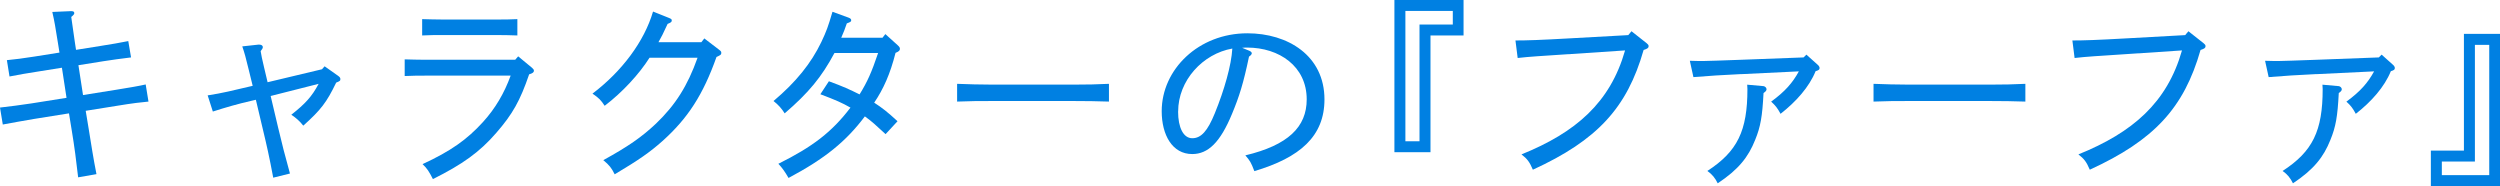
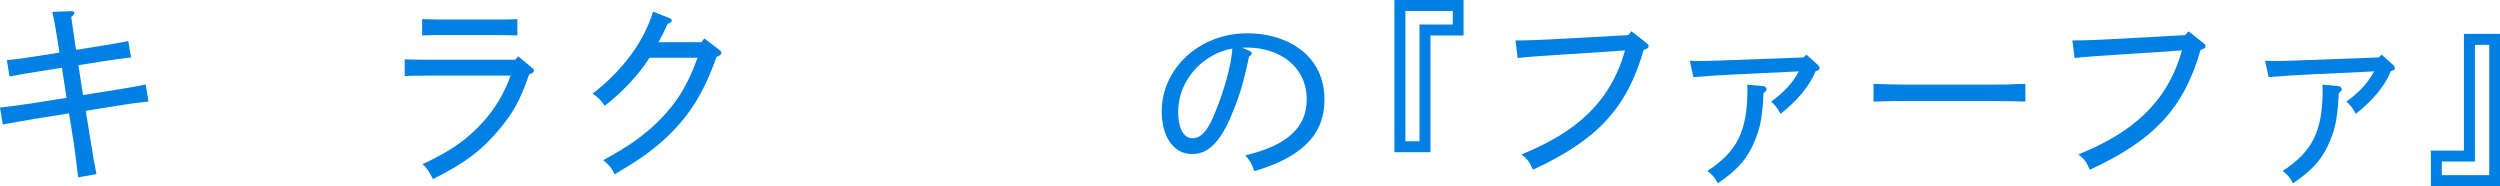
<svg xmlns="http://www.w3.org/2000/svg" id="_レイヤー_2" data-name="レイヤー 2" viewBox="0 0 439.29 32.69">
  <defs>
    <style>
      .cls-1 {
        fill: #0080e2;
      }
    </style>
  </defs>
  <g id="_レイヤー_1-2" data-name="レイヤー 1">
    <g>
      <path class="cls-1" d="M14.6,16.7l5.5-.88c3.01-.49,4.27-.7,5.5-.98l.49,3.01c-1.12.1-2.77.28-5.53.74l-5.5.88.52,3.15c.42,2.62.84,5.32,1.37,7.98l-3.22.56c-.31-2.77-.67-5.53-1.12-8.23l-.49-3.01-6.13.98c-2.38.39-3.36.6-5.5.98l-.49-2.98c2.03-.25,3.33-.39,5.53-.73l6.16-.98-.81-5.29-4.38.7c-1.61.25-3.22.52-4.83.84l-.46-2.87c1.47-.14,2.77-.31,4.83-.63l4.41-.7-.28-1.75c-.42-2.63-.59-3.71-.98-5.39l3.26-.14c.25,0,.6,0,.6.35,0,.18-.1.31-.53.67.21,1.47.35,2.52.63,4.41l.21,1.37,4.38-.7c2.03-.31,3.19-.53,4.8-.84l.49,2.87c-2.1.28-3.12.38-4.87.67l-4.38.7.81,5.25Z" />
-       <path class="cls-1" d="M47.56,16.87l1.29,5.46c.67,2.87,1.23,5.01,2.1,8.16l-2.94.73c-.67-3.61-1.19-5.88-1.79-8.37l-1.26-5.32-.77.18c-2.45.56-4.48,1.15-6.79,1.89l-.91-2.84c2.56-.39,4.66-.91,7.18-1.51l.73-.17-.67-2.73c-.56-2.31-.73-2.94-1.16-4.2l2.84-.31h.14c.38,0,.63.17.63.42,0,.21-.1.38-.38.73.1.7.28,1.47.59,2.8l.63,2.66,9.56-2.28.46-.52,2.38,1.68c.28.21.39.35.39.56,0,.31-.07.35-.74.63-1.68,3.47-2.66,4.76-5.78,7.56-.6-.77-1.23-1.33-2.1-1.92,2.45-1.93,3.61-3.19,4.8-5.43l-8.44,2.14Z" />
      <path class="cls-1" d="M71.1,10.43c1.09.03,2.45.07,3.5.07h15.93l.52-.6,2.42,2c.24.21.35.35.35.53,0,.28-.25.46-.84.63-1.58,4.62-2.91,7-5.78,10.29-2.94,3.4-5.95,5.53-11.13,8.12-.7-1.37-.98-1.82-1.82-2.63,4.94-2.28,7.81-4.31,10.61-7.39,2.17-2.38,3.75-5.08,4.87-8.16h-15.12c-1.16,0-1.85,0-3.5.07v-2.94ZM90.91,6.23c-.98-.04-2.48-.07-3.5-.07h-9.73c-1.37,0-2,0-3.5.07v-2.87c1.02.03,2.49.07,3.5.07h9.73c1.36,0,2.03,0,3.5-.07v2.87Z" />
      <path class="cls-1" d="M123.24,7.42l.52-.67,2.52,1.93c.46.35.46.39.46.63,0,.28-.07.35-.84.7-2.35,6.62-5.01,10.75-9.49,14.77-2.21,1.96-4.1,3.29-8.4,5.85-.56-1.12-.91-1.58-2-2.49,4.34-2.38,6.76-4.06,9.28-6.44,3.4-3.26,5.53-6.62,7.28-11.55h-8.44c-1.85,2.91-4.76,6.06-7.88,8.44-.67-1.02-.98-1.33-2.14-2.14,5.18-3.92,9.1-9.17,10.64-14.42l2.8,1.12c.42.17.49.24.49.46,0,.24-.14.35-.73.59-.77,1.68-1.09,2.31-1.61,3.22h7.53Z" />
-       <path class="cls-1" d="M155.08,6.62l.49-.63,2.14,1.93c.35.31.42.46.42.67,0,.28-.18.46-.77.7-.95,3.75-2.14,6.37-3.75,8.75,1.44.94,2.31,1.61,4.1,3.26l-2.1,2.27c-1.71-1.58-2.45-2.27-3.64-3.12-3.29,4.38-6.97,7.39-13.41,10.82-.63-1.09-1.12-1.79-1.79-2.49,6.06-3.01,9.42-5.6,12.67-9.87-1.47-.84-2.59-1.33-5.29-2.35l1.5-2.28c2.59.95,3.64,1.44,5.39,2.31,1.4-2.28,2.1-3.85,3.26-7.28h-7.67c-2.27,4.24-4.52,6.97-8.75,10.61-.52-.84-1.12-1.51-1.96-2.17,3.96-3.33,6.62-6.65,8.4-10.36.91-1.93,1.19-2.7,1.96-5.32l2.8,1.02c.35.14.49.25.49.46,0,.25-.1.31-.77.56-.28.84-.6,1.68-.98,2.52h7.25Z" />
-       <path class="cls-1" d="M194.86,17.85c-1.65-.07-4.41-.1-6.27-.1h-14.14c-2.59,0-3.68,0-6.27.1v-3.12c1.44.07,4.48.14,6.27.14h14.14c2.56,0,4.1-.04,6.27-.14v3.12Z" />
      <path class="cls-1" d="M219.54,8.93c.25.1.42.28.42.42,0,.18-.17.39-.49.6-.98,4.69-1.71,7-2.98,10.05-2.07,5.01-4.2,7.07-7,7.07-3.5,0-5.36-3.36-5.36-7.53,0-7.35,6.48-13.69,15.05-13.69,7.11,0,13.55,3.92,13.55,11.62,0,6.48-4.31,10.22-12.32,12.6-.6-1.58-.77-1.82-1.58-2.77,7.49-1.79,10.78-4.97,10.78-9.84,0-5.81-4.83-9.1-10.47-9.1-.25,0-.46,0-.88.04l1.26.52ZM207.01,19.6c0,2.83.94,4.69,2.49,4.69s2.69-1.26,3.96-4.38c1.68-4.13,2.91-8.44,3.08-11.38-5.18.91-9.52,5.6-9.52,11.06Z" />
      <path class="cls-1" d="M245.02,26.74V0h12.15v6.23h-5.81v20.51h-6.34ZM246.94,24.82h2.49V4.31h5.85V1.92h-8.33v22.89Z" />
      <path class="cls-1" d="M286.12,6.16l.56-.67,2.66,2.1c.21.17.35.31.35.52,0,.31-.21.46-.88.67-2.91,10.19-8.16,15.86-19.46,21.04-.6-1.4-.98-1.89-2-2.69,9.52-3.85,15.58-9.07,18.2-18.27l-9.52.63c-5.25.35-7.28.46-9.35.7l-.39-3.08c2,0,4.2-.07,9.7-.38l10.12-.56Z" />
      <path class="cls-1" d="M305.93,13.02c-3.12.14-5.78.32-8.37.53l-.63-2.87c1.16.04,1.68.04,2.38.04.63,0,3.43-.1,6.44-.21l11.17-.42.49-.49,2,1.79c.21.18.32.39.32.56,0,.28-.14.39-.7.56-1.12,2.77-3.43,5.36-6.16,7.49-.56-1.05-.91-1.47-1.65-2.14,2.48-1.82,3.75-3.29,4.87-5.32l-10.15.49ZM309.81,15.12c.31.03.6.28.6.56,0,.25-.18.42-.53.67-.21,4.1-.52,5.92-1.47,8.23-1.19,3.01-2.94,5.22-6.58,7.63-.46-.94-.98-1.58-1.82-2.17,5.29-3.43,7.04-7.04,7.04-14.39,0-.14,0-.31-.04-.77l2.8.25Z" />
      <path class="cls-1" d="M355.89,17.85c-1.65-.07-4.41-.1-6.27-.1h-14.14c-2.59,0-3.68,0-6.27.1v-3.12c1.44.07,4.48.14,6.27.14h14.14c2.56,0,4.1-.04,6.27-.14v3.12Z" />
      <path class="cls-1" d="M383.98,6.16l.56-.67,2.66,2.1c.21.17.35.31.35.52,0,.31-.21.46-.88.67-2.91,10.19-8.16,15.86-19.46,21.04-.6-1.4-.98-1.89-2-2.69,9.52-3.85,15.58-9.07,18.2-18.27l-9.52.63c-5.25.35-7.28.46-9.35.7l-.39-3.08c2,0,4.2-.07,9.7-.38l10.12-.56Z" />
      <path class="cls-1" d="M407.01,13.02c-3.12.14-5.78.32-8.37.53l-.63-2.87c1.16.04,1.68.04,2.38.04.63,0,3.43-.1,6.44-.21l11.17-.42.49-.49,2,1.79c.21.18.32.39.32.56,0,.28-.14.39-.7.56-1.12,2.77-3.43,5.36-6.16,7.49-.56-1.05-.91-1.47-1.65-2.14,2.48-1.82,3.75-3.29,4.87-5.32l-10.15.49ZM410.89,15.12c.31.03.6.28.6.56,0,.25-.18.42-.53.67-.21,4.1-.52,5.92-1.47,8.23-1.19,3.01-2.94,5.22-6.58,7.63-.46-.94-.98-1.58-1.82-2.17,5.29-3.43,7.04-7.04,7.04-14.39,0-.14,0-.31-.04-.77l2.8.25Z" />
      <path class="cls-1" d="M439.29,5.95v26.74h-12.15v-6.23h5.81V5.95h6.34ZM437.4,7.88h-2.52v20.51h-5.81v2.38h8.33V7.88Z" />
    </g>
  </g>
</svg>